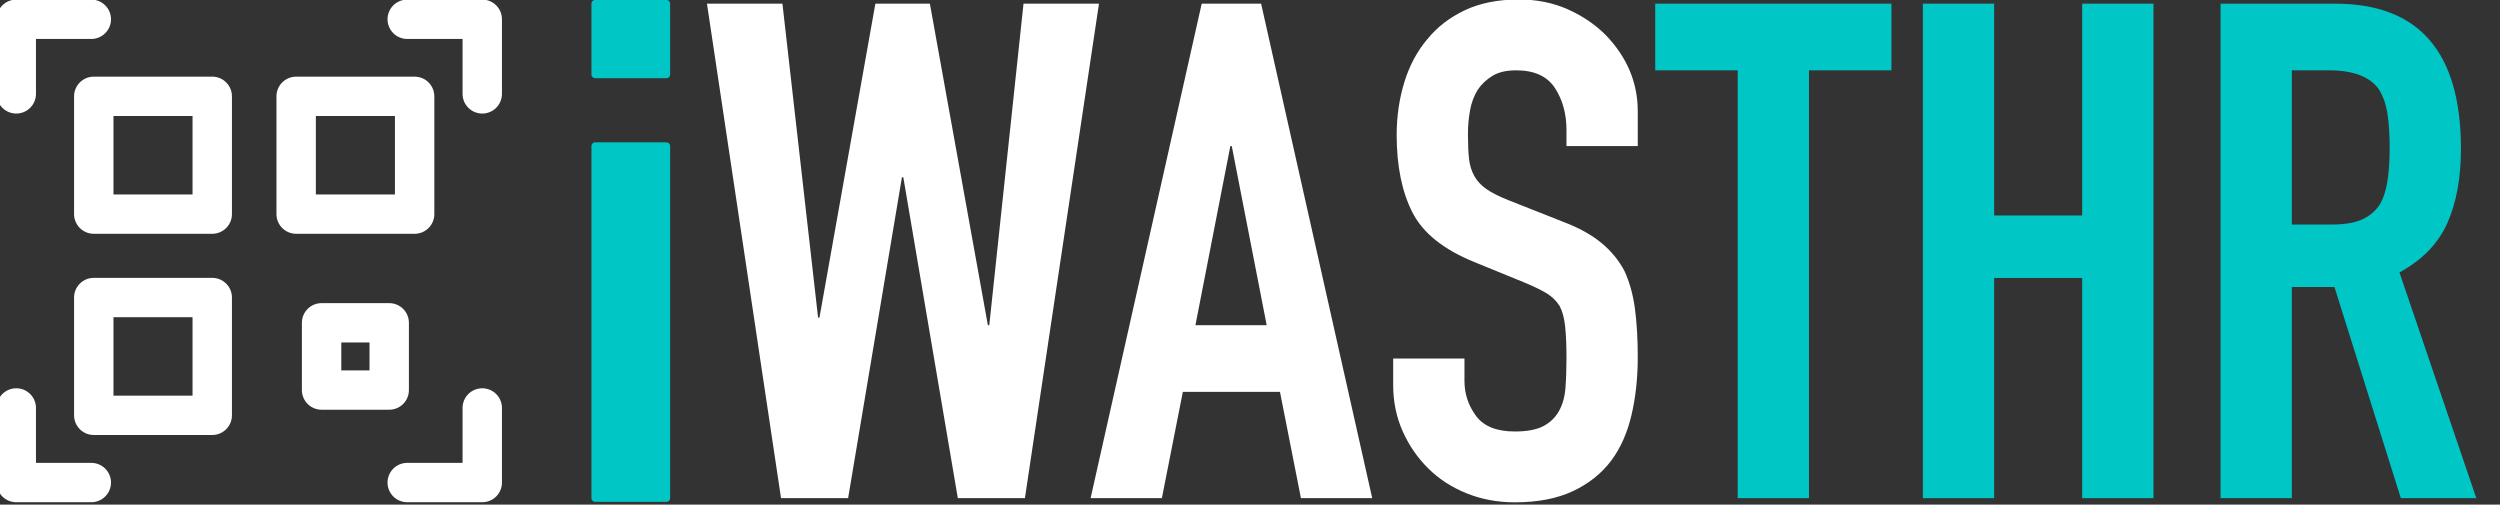
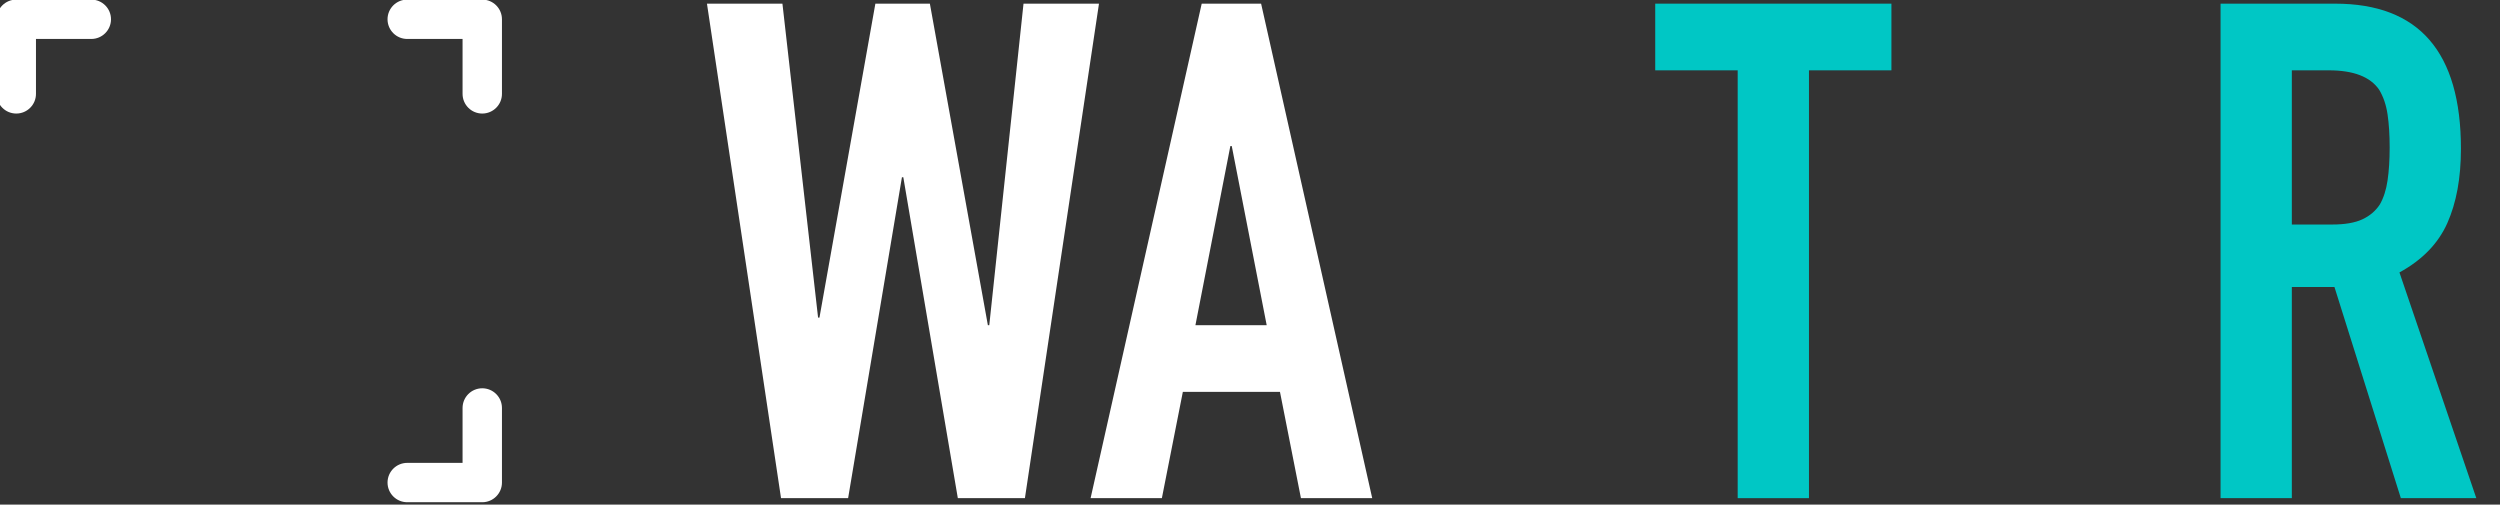
<svg xmlns="http://www.w3.org/2000/svg" width="100%" height="100%" viewBox="0 0 109 22" version="1.1" xml:space="preserve" style="fill-rule:evenodd;clip-rule:evenodd;stroke-linejoin:round;stroke-miterlimit:2;">
  <rect x="0" y="0" width="109" height="22" fill="#333333" stroke="none" />
  <g transform="matrix(0.32,0,0,0.32,-86.4,-5.389)">
    <g transform="matrix(0.447,0,0,0.863,911.379,-113.962)">
      <g transform="matrix(0.301,0,0,0.155,-1435.91,151.492)">
        <g transform="matrix(1.333,0,0,-1.333,0,512)">
          <g transform="matrix(1,0,0,1,15,312)">
            <path d="M14.964,0C14.964,-8.298 8.259,-15.036 0,-15.036C-8.259,-15.036 -14.964,-8.298 -14.964,-0L-14.964,57C-14.964,65.304 -8.265,72.036 -0,72.036L57,72.036C65.259,72.036 71.964,65.298 71.964,57C71.964,48.702 65.259,41.964 57,41.964L14.964,41.964L14.964,0Z" style="fill:white;" />
          </g>
          <g transform="matrix(1,0,0,1,369,312)">
            <path d="M14.964,0C14.964,-8.298 8.259,-15.036 0,-15.036C-8.259,-15.036 -14.964,-8.298 -14.964,-0L-14.965,41.964L-57,41.964C-65.259,41.964 -71.964,48.702 -71.964,57C-71.964,65.298 -65.259,72.036 -57,72.036L-0,72.036C8.265,72.036 14.964,65.304 14.964,57L14.964,0Z" style="fill:white;" />
          </g>
          <g transform="matrix(1,0,0,1,15,72)">
-             <path d="M-14.964,0C-14.964,8.298 -8.259,15.036 0,15.036C8.259,15.036 14.964,8.298 14.964,-0L14.965,-41.964L57,-41.964C65.259,-41.964 71.964,-48.702 71.964,-57C71.964,-65.298 65.259,-72.036 57,-72.036L-0,-72.036C-8.265,-72.036 -14.964,-65.304 -14.964,-57L-14.964,0Z" style="fill:white;" />
-           </g>
+             </g>
          <g transform="matrix(1,0,0,1,369,72)">
            <path d="M-14.964,0C-14.964,8.298 -8.259,15.036 0,15.036C8.259,15.036 14.964,8.298 14.964,-0L14.964,-57C14.964,-65.304 8.265,-72.036 0,-72.036L-57,-72.036C-65.259,-72.036 -71.964,-65.298 -71.964,-57C-71.964,-48.702 -65.259,-41.964 -57,-41.964L-14.964,-41.964L-14.964,0Z" style="fill:white;" />
          </g>
        </g>
        <g transform="matrix(1.333,0,0,-1.333,0,512)">
-           <path d="M163.875,205.089L73.875,205.089C65.61,205.089 58.91,211.821 58.91,220.125L58.91,310.125C58.91,318.429 65.61,325.161 73.875,325.161L163.875,325.161C172.14,325.161 178.839,318.429 178.839,310.125L178.839,220.125C178.839,211.821 172.14,205.089 163.875,205.089ZM148.91,235.161L148.91,295.089C148.91,295.089 88.84,295.089 88.839,295.089L88.839,235.161L148.91,235.161ZM212.66,220.125L212.66,310.125C212.66,318.429 219.36,325.161 227.625,325.161L317.625,325.161C325.89,325.161 332.589,318.429 332.589,310.125L332.589,220.125C332.589,211.821 325.89,205.089 317.625,205.089L227.625,205.089C219.36,205.089 212.66,211.821 212.66,220.125ZM242.589,235.161C242.589,235.161 302.66,235.161 302.66,235.161L302.66,295.089C302.66,295.089 242.589,295.089 242.589,295.089L242.589,235.161ZM178.839,156.375L178.839,66.375C178.839,58.071 172.14,51.339 163.875,51.339L73.875,51.339C65.61,51.339 58.91,58.071 58.91,66.375L58.91,156.375C58.91,164.679 65.61,171.411 73.875,171.411L163.875,171.411C172.14,171.411 178.839,164.679 178.839,156.375ZM148.91,141.339C148.91,141.339 88.839,141.339 88.839,141.339L88.839,81.411C88.839,81.411 148.91,81.411 148.91,81.411L148.91,141.339ZM246.937,152.098L298.312,152.098C306.577,152.098 313.277,145.366 313.277,137.062L313.277,85.687C313.277,77.383 306.577,70.652 298.312,70.652L246.937,70.652C238.673,70.652 231.973,77.383 231.973,85.687L231.973,137.062C231.973,145.366 238.673,152.098 246.937,152.098ZM261.902,122.027L261.902,100.723L283.348,100.723L283.348,122.027L261.902,122.027Z" style="fill:white;" />
-         </g>
+           </g>
      </g>
      <g transform="matrix(4.26,0,0,2.193,-1262.39,230.216)">
-         <path d="M2.1,0L2.1,-25.35L7.2,-25.35L7.2,0L2.1,0ZM2.1,-30.5L2.1,-35.6L7.2,-35.6L7.2,-30.5L2.1,-30.5Z" style="fill:rgb(0,199,197);fill-rule:nonzero;stroke:rgb(0,199,197);stroke-width:0.53px;" />
        <path d="M38.15,-35.6L32.85,0L28.05,0L24.15,-23.1L24.05,-23.1L20.2,0L15.4,0L10.1,-35.6L15.5,-35.6L18.05,-13L18.15,-13L22.15,-35.6L26.05,-35.6L30.2,-12.45L30.3,-12.45L32.75,-35.6L38.15,-35.6Z" style="fill:white;fill-rule:nonzero;" />
        <path d="M50.15,-12.45L47.65,-25.35L47.55,-25.35L45.05,-12.45L50.15,-12.45ZM37.55,0L45.5,-35.6L49.75,-35.6L57.7,0L52.6,0L51.1,-7.65L44.15,-7.65L42.65,0L37.55,0Z" style="fill:white;fill-rule:nonzero;" />
-         <path d="M76.7,-25.35L71.6,-25.35L71.6,-26.5C71.6,-27.667 71.325,-28.675 70.775,-29.525C70.225,-30.375 69.3,-30.8 68,-30.8C67.3,-30.8 66.733,-30.667 66.3,-30.4C65.867,-30.133 65.517,-29.8 65.25,-29.4C64.983,-28.967 64.8,-28.475 64.7,-27.925C64.6,-27.375 64.55,-26.8 64.55,-26.2C64.55,-25.5 64.575,-24.917 64.625,-24.45C64.675,-23.983 64.8,-23.567 65,-23.2C65.2,-22.833 65.492,-22.517 65.875,-22.25C66.258,-21.983 66.783,-21.717 67.45,-21.45L71.35,-19.9C72.483,-19.467 73.4,-18.958 74.1,-18.375C74.8,-17.792 75.35,-17.117 75.75,-16.35C76.117,-15.55 76.367,-14.642 76.5,-13.625C76.633,-12.608 76.7,-11.45 76.7,-10.15C76.7,-8.65 76.55,-7.258 76.25,-5.975C75.95,-4.692 75.467,-3.6 74.8,-2.7C74.1,-1.767 73.183,-1.033 72.05,-0.5C70.917,0.033 69.533,0.3 67.9,0.3C66.667,0.3 65.517,0.083 64.45,-0.35C63.383,-0.783 62.467,-1.383 61.7,-2.15C60.933,-2.917 60.325,-3.808 59.875,-4.825C59.425,-5.842 59.2,-6.95 59.2,-8.15L59.2,-10.05L64.3,-10.05L64.3,-8.45C64.3,-7.517 64.575,-6.675 65.125,-5.925C65.675,-5.175 66.6,-4.8 67.9,-4.8C68.767,-4.8 69.442,-4.925 69.925,-5.175C70.408,-5.425 70.783,-5.783 71.05,-6.25C71.317,-6.717 71.475,-7.275 71.525,-7.925C71.575,-8.575 71.6,-9.3 71.6,-10.1C71.6,-11.033 71.567,-11.8 71.5,-12.4C71.433,-13 71.3,-13.483 71.1,-13.85C70.867,-14.217 70.558,-14.517 70.175,-14.75C69.792,-14.983 69.283,-15.233 68.65,-15.5L65,-17C62.8,-17.9 61.325,-19.092 60.575,-20.575C59.825,-22.058 59.45,-23.917 59.45,-26.15C59.45,-27.483 59.633,-28.75 60,-29.95C60.367,-31.15 60.917,-32.183 61.65,-33.05C62.35,-33.917 63.242,-34.608 64.325,-35.125C65.408,-35.642 66.7,-35.9 68.2,-35.9C69.467,-35.9 70.625,-35.667 71.675,-35.2C72.725,-34.733 73.633,-34.117 74.4,-33.35C75.933,-31.75 76.7,-29.917 76.7,-27.85L76.7,-25.35Z" style="fill:white;fill-rule:nonzero;" />
        <path d="M83.85,0L83.85,-30.8L77.95,-30.8L77.95,-35.6L94.85,-35.6L94.85,-30.8L88.95,-30.8L88.95,0L83.85,0Z" style="fill:rgb(0,199,197);fill-rule:nonzero;" />
-         <path d="M97.1,0L97.1,-35.6L102.2,-35.6L102.2,-20.35L108.5,-20.35L108.5,-35.6L113.6,-35.6L113.6,0L108.5,0L108.5,-15.85L102.2,-15.85L102.2,0L97.1,0Z" style="fill:rgb(0,199,197);fill-rule:nonzero;" />
        <path d="M123.5,-30.8L123.5,-19.7L126.4,-19.7C127.3,-19.7 128.017,-19.825 128.55,-20.075C129.083,-20.325 129.5,-20.683 129.8,-21.15C130.067,-21.617 130.25,-22.192 130.35,-22.875C130.45,-23.558 130.5,-24.35 130.5,-25.25C130.5,-26.15 130.45,-26.942 130.35,-27.625C130.25,-28.308 130.05,-28.9 129.75,-29.4C129.117,-30.333 127.917,-30.8 126.15,-30.8L123.5,-30.8ZM118.4,0L118.4,-35.6L126.6,-35.6C132.6,-35.6 135.6,-32.117 135.6,-25.15C135.6,-23.05 135.275,-21.267 134.625,-19.8C133.975,-18.333 132.833,-17.15 131.2,-16.25L136.7,0L131.3,0L126.55,-15.2L123.5,-15.2L123.5,0L118.4,0Z" style="fill:rgb(0,199,197);fill-rule:nonzero;" />
      </g>
    </g>
  </g>
</svg>